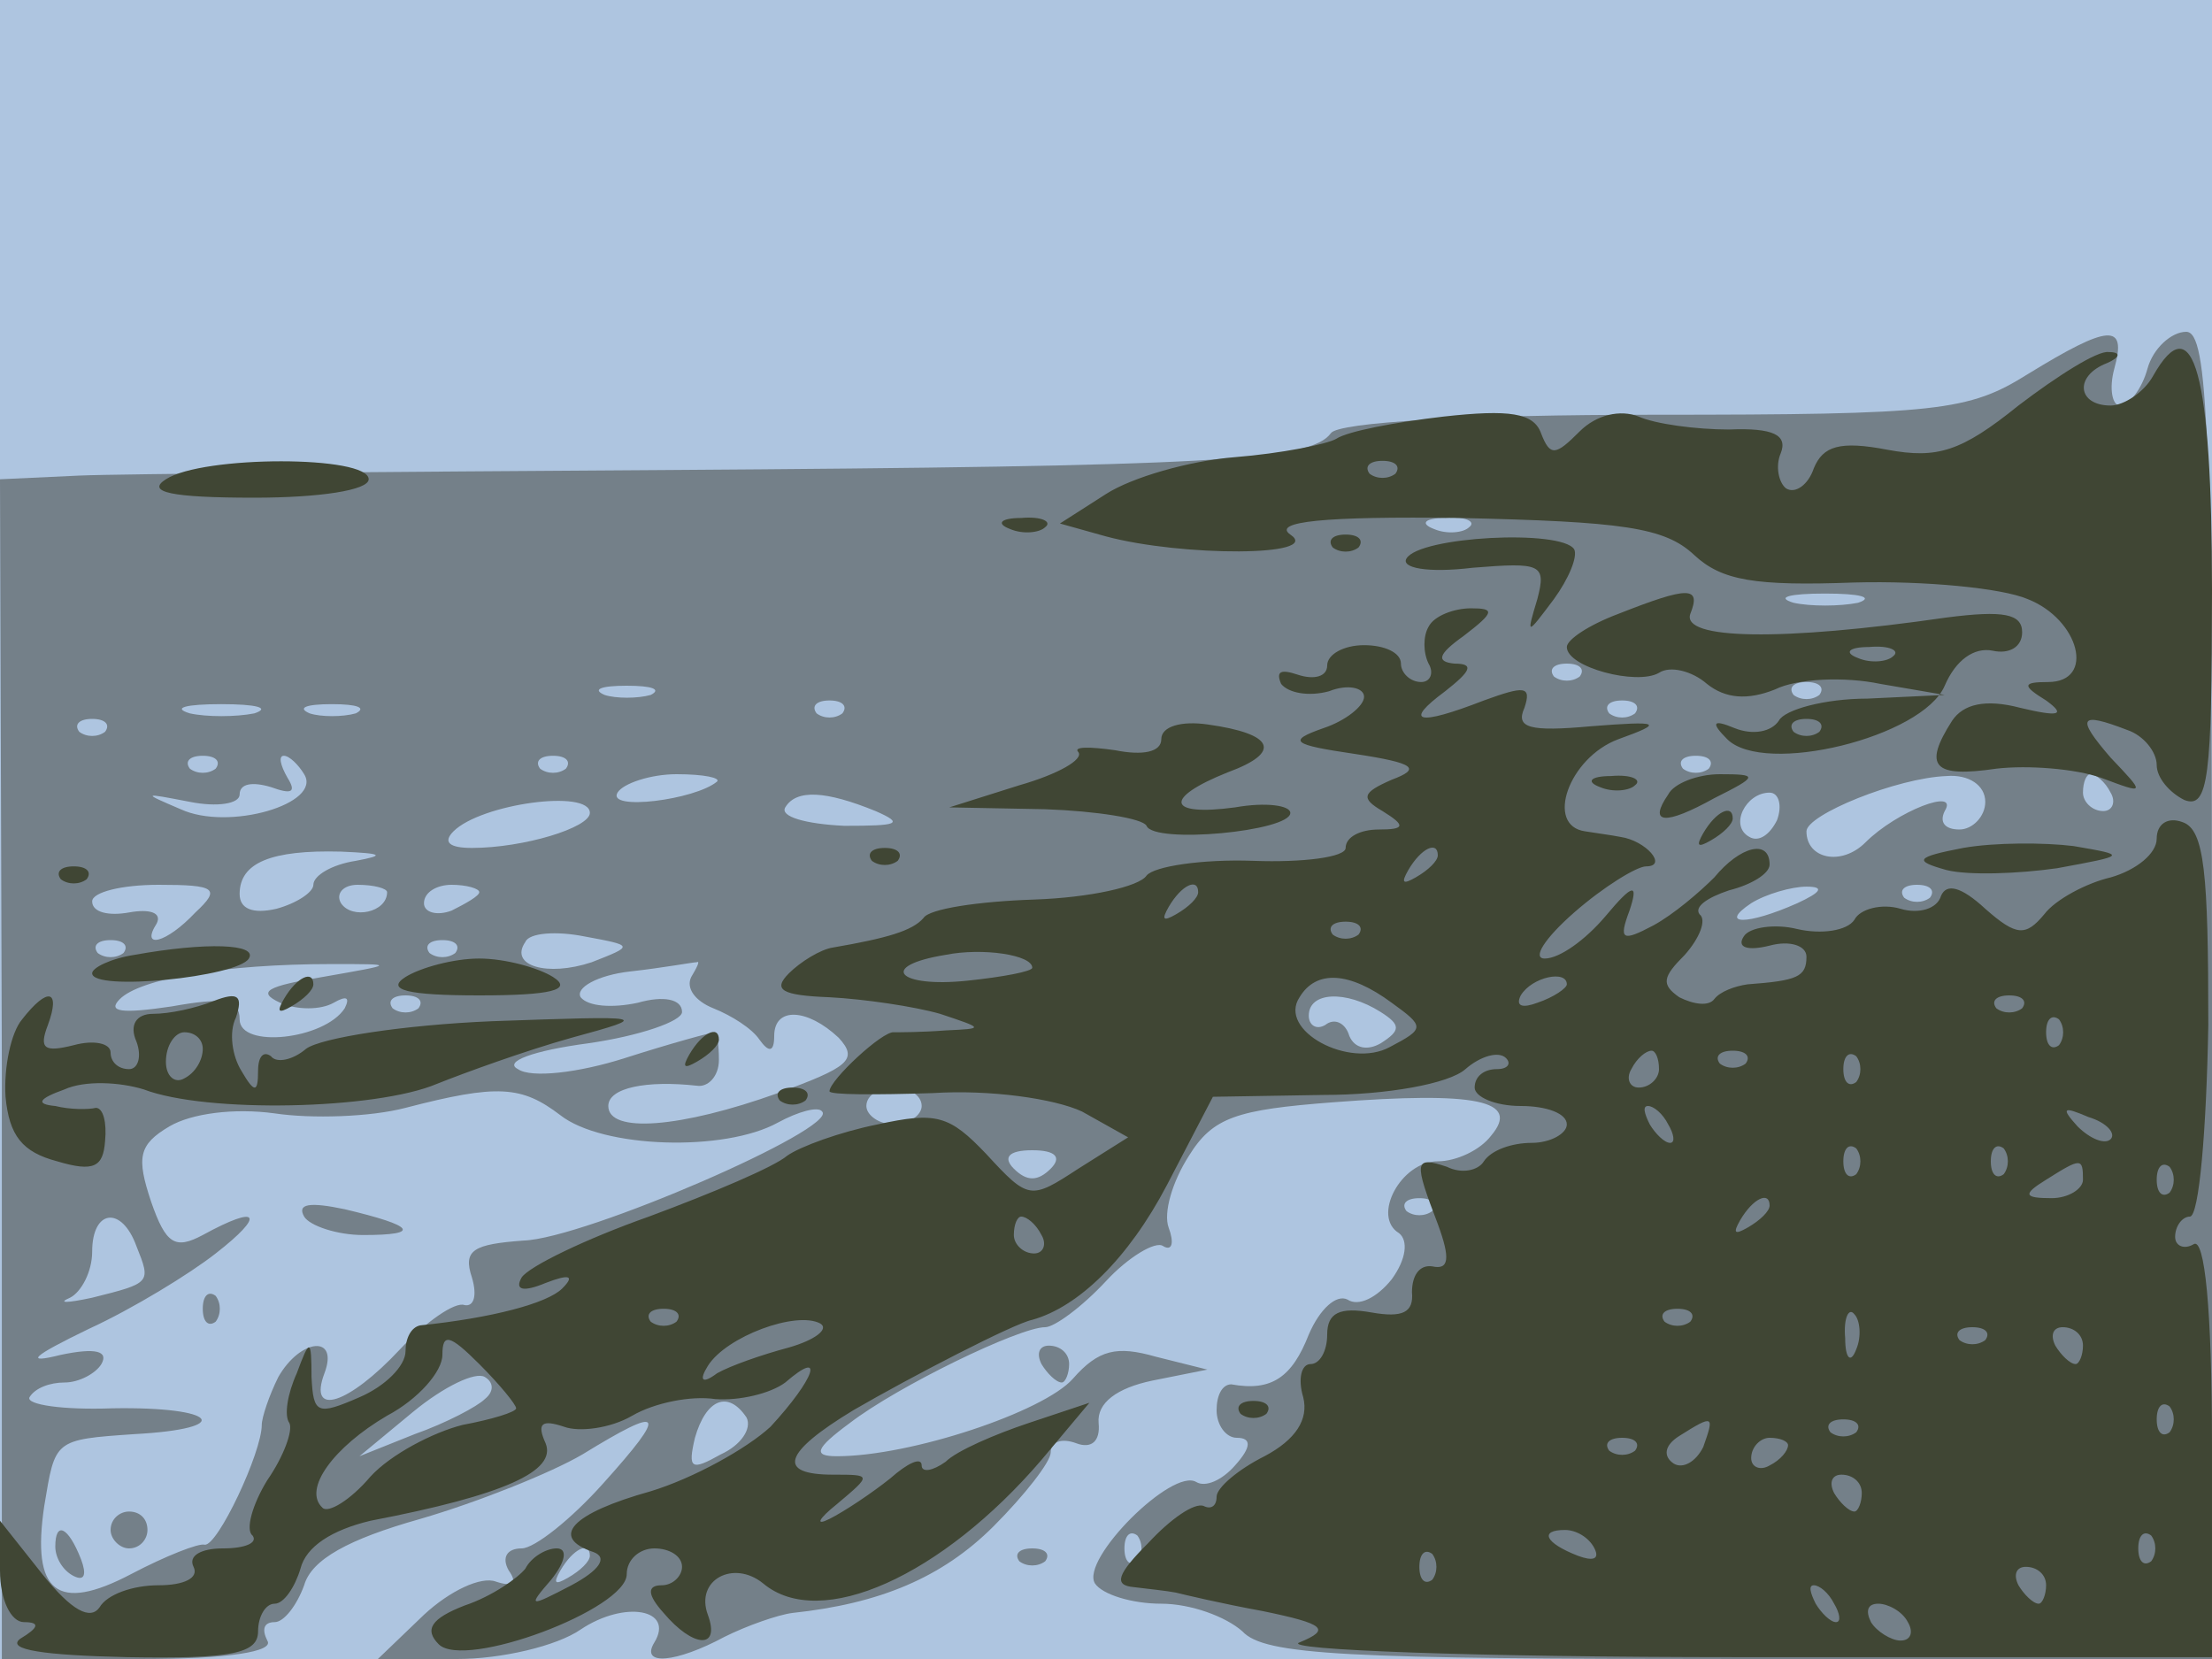
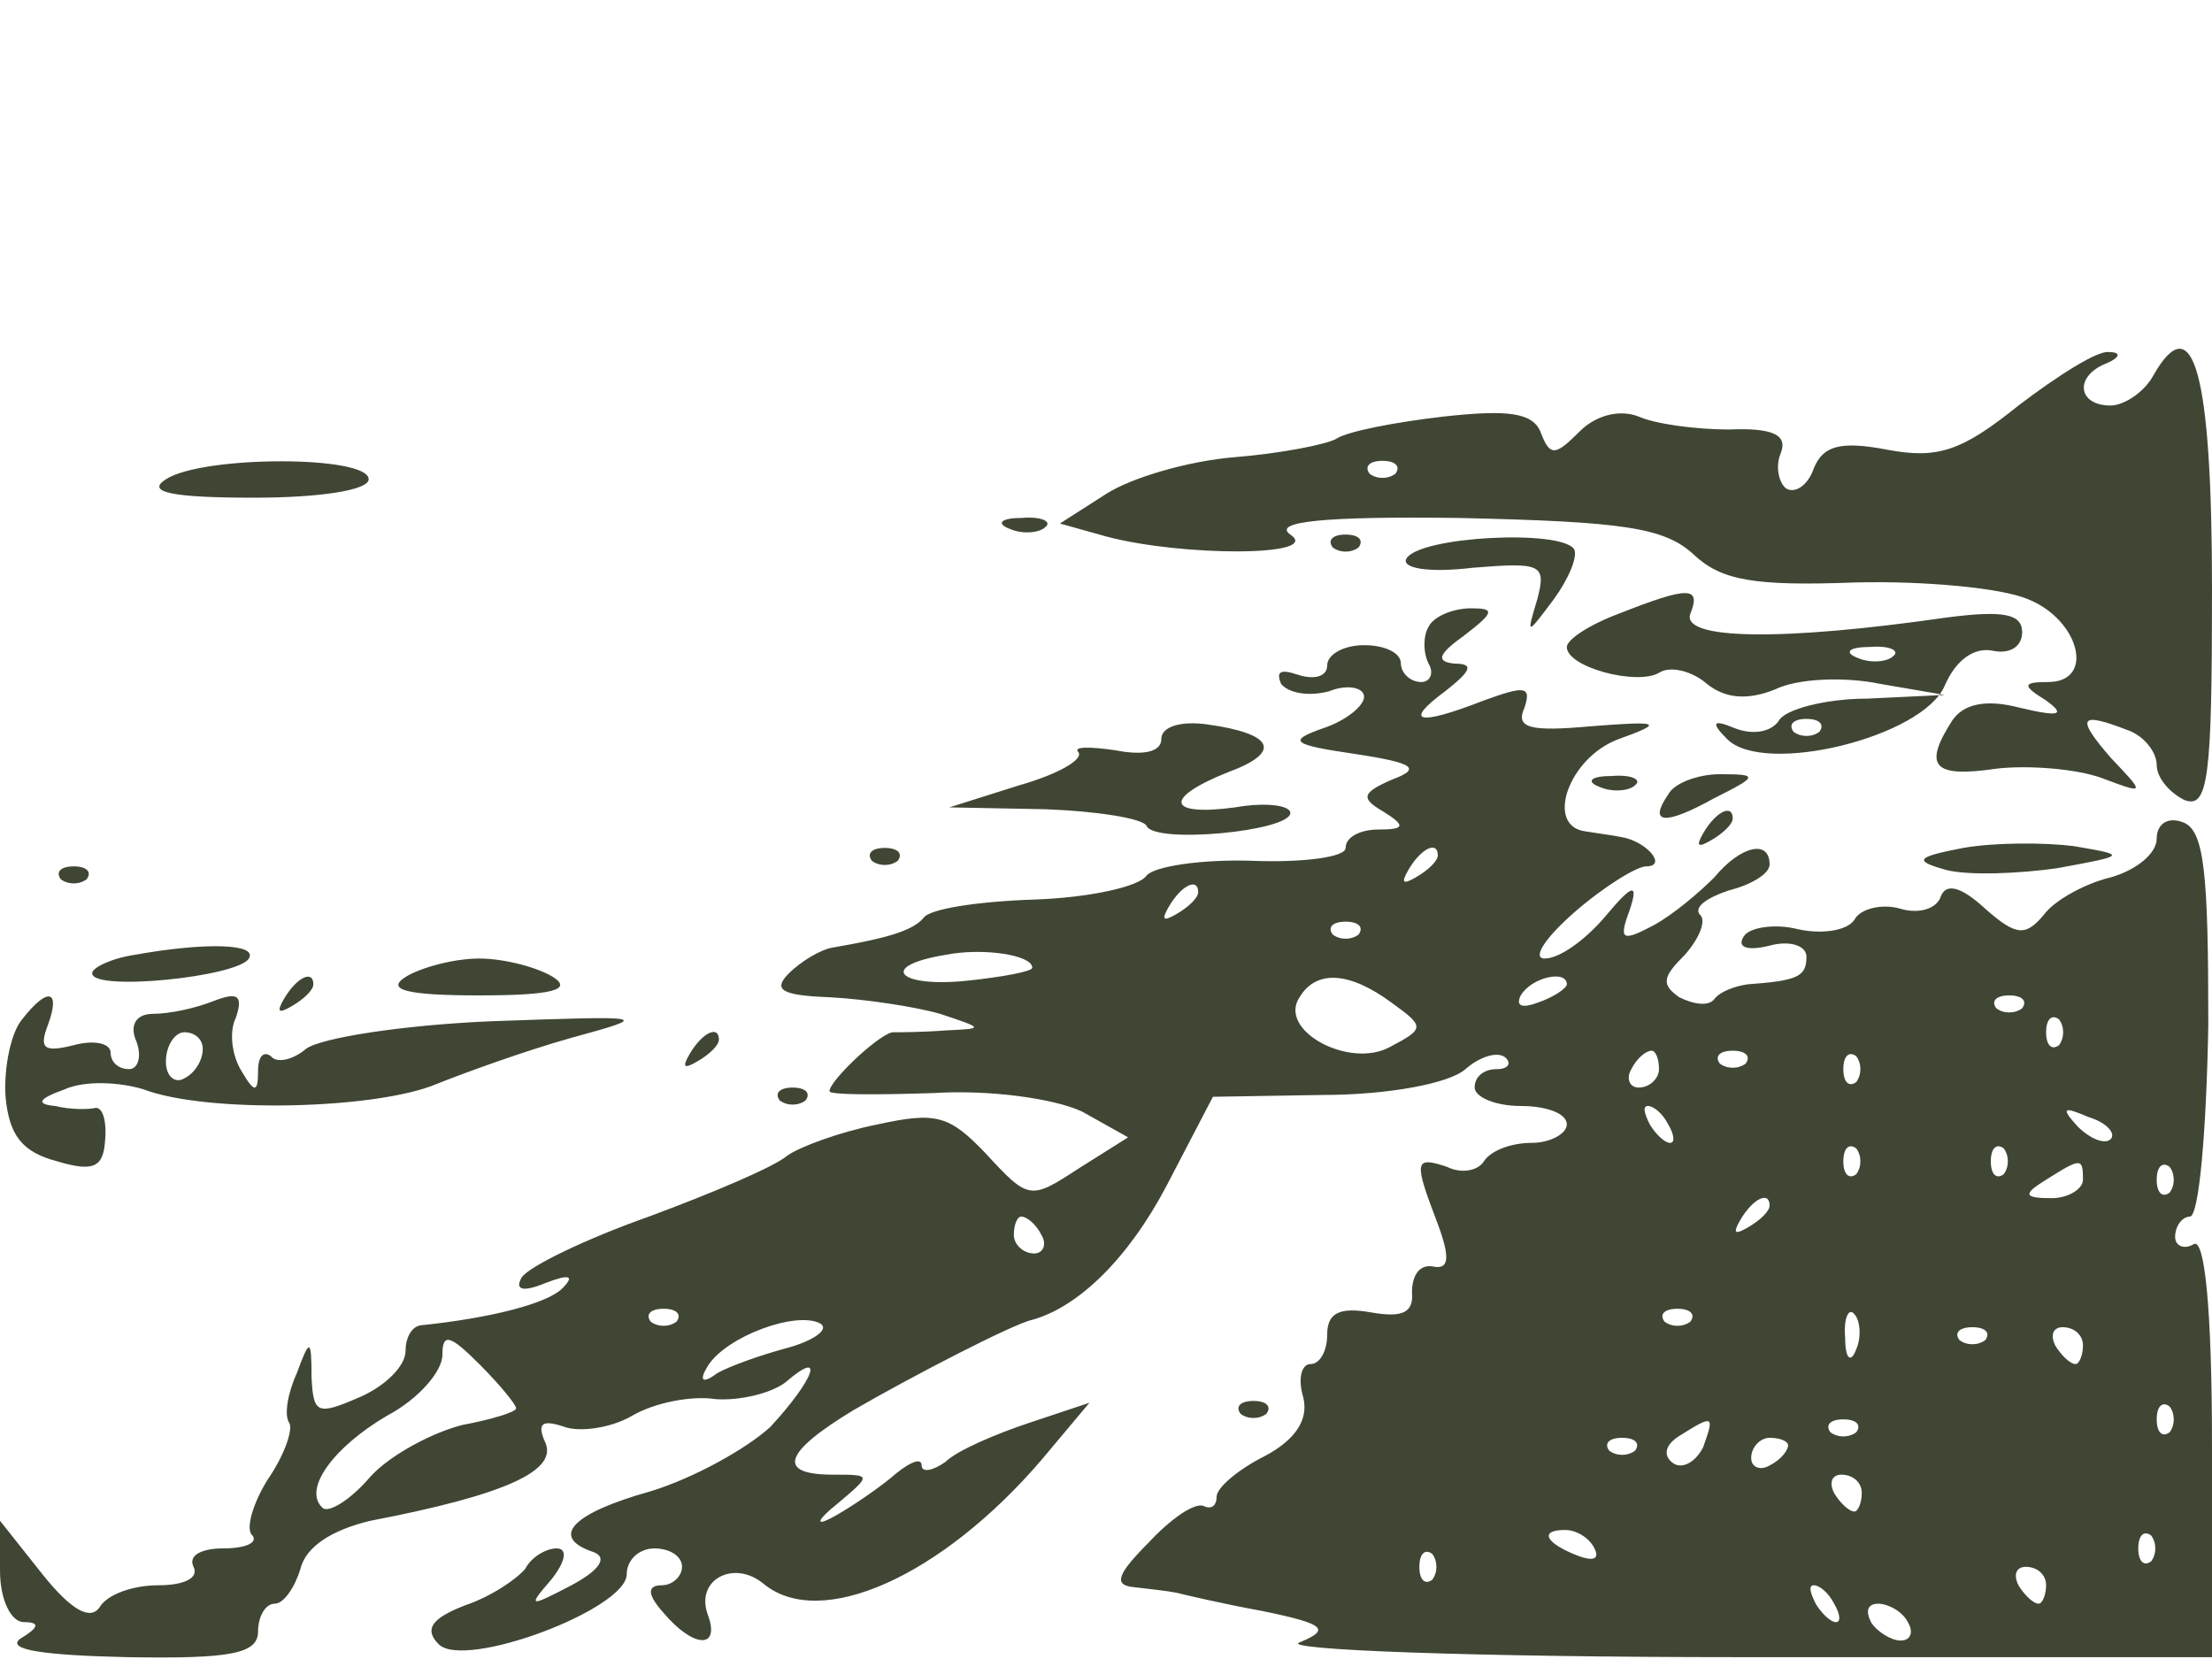
<svg xmlns="http://www.w3.org/2000/svg" width="1200" height="900">
  <g>
    <svg width="1200" height="900" />
    <svg width="1200" height="900" version="1.0" viewBox="0 0 1200 900">
      <g fill="#aec5e0" transform="matrix(1 0 0 -1 0 900)">
-         <path d="M0 450V0h1200v900H0V450z" />
-       </g>
+         </g>
    </svg>
    <svg width="1200" height="900" version="1.0" viewBox="0 0 1200 900">
      <g fill="#748089" transform="matrix(1 0 0 -1 0 900)">
-         <path d="M1100 697c-32-20-48-22-203-22-100 0-171-4-175-10-11-15-64-18-362-20-151-1-294-2-317-3l-43-2 1-320V0h75c48 0 73 4 69 10-3 6-2 10 4 10 5 0 12 9 16 20 4 14 24 25 63 36 31 9 71 25 88 35 44 27 47 24 11-16-17-19-37-35-44-35-8 0-11-5-7-12 5-7 2-9-7-6-8 3-25-5-39-18L205 0h43c24 0 54 7 67 16 24 16 51 11 40-7-8-13 12-11 38 3 12 6 29 12 37 13 47 5 81 19 109 47 17 17 31 35 31 40 0 6 6 8 14 5s13 1 12 11c-1 11 10 19 29 23l30 6-28 7c-21 6-31 4-45-12-16-18-88-42-128-42-13 0-12 4 7 18 26 20 92 52 106 52 5 0 20 11 33 25 12 13 27 22 31 19 5-3 6 2 3 10s2 25 11 39c13 21 26 25 78 29 78 6 102 1 86-18-6-8-19-14-29-14-20 0-36-30-21-39 5-4 4-14-4-25-8-10-18-15-24-11-6 3-15-5-21-19-9-23-20-31-42-27-5 0-8-6-8-14s5-15 11-15c8 0 8-5-1-15-7-8-16-12-21-9-13 8-63-42-55-55 4-6 20-11 36-11s35-7 44-15C686 2 730 0 944 0h256v360c0 306-2 360-14 360-8 0-18-9-21-20s-10-20-15-20c-4 0-6 9-3 20 7 25-3 24-47-3zm-303-83c-3-3-12-4-19-1-8 3-5 6 6 6 11 1 17-2 13-5zm211-41c-10-2-26-2-35 0-10 3-2 5 17 5s27-2 18-5zm-151-40c-4-3-10-3-14 0-3 4 0 7 7 7s10-3 7-7zm-504-10c-7-2-19-2-25 0-7 3-2 5 12 5s19-2 13-5zm634 0c-4-3-10-3-14 0-3 4 0 7 7 7s10-3 7-7zm-849-10c-10-2-26-2-35 0-10 3-2 5 17 5s27-2 18-5zm55 0c-7-2-19-2-25 0-7 3-2 5 12 5s19-2 13-5zm264 0c-4-3-10-3-14 0-3 4 0 7 7 7s10-3 7-7zm430 0c-4-3-10-3-14 0-3 4 0 7 7 7s10-3 7-7zM57 503c-4-3-10-3-14 0-3 4 0 7 7 7s10-3 7-7zm60-20c-4-3-10-3-14 0-3 4 0 7 7 7s10-3 7-7zm48-3c10-16-41-31-67-19-21 9-21 9 5 4 15-3 27-1 27 4 0 6 7 7 17 4 11-4 14-3 9 5-4 7-5 12-2 12s8-5 11-10zm142 3c-4-3-10-3-14 0-3 4 0 7 7 7s10-3 7-7zm620 0c-4-3-10-3-14 0-3 4 0 7 7 7s10-3 7-7zm-538-7c-12-10-60-16-54-6 3 5 18 10 32 10 15 0 24-2 22-4zm688-11c0-8-7-15-14-15-8 0-11 4-8 10 8 13-26 0-43-17-13-13-32-9-32 6 0 9 49 29 76 30 12 1 21-5 21-14zm68 5c3-5 1-10-4-10-6 0-11 5-11 10 0 6 2 10 4 10 3 0 8-4 11-10zm-825-11c0-8-36-19-64-19-12 0-16 3-10 9 15 15 74 23 74 10zm155 1c16-7 12-8-17-8-21 1-35 5-32 10 6 10 22 9 49-2zm489-5c-4-8-10-12-15-9-11 6-2 24 11 24 5 0 7-7 4-15zm-771-22c-13-2-23-8-23-13 0-4-9-10-20-13-13-3-20 0-20 8 0 17 17 24 55 23 23-1 24-2 8-5zm-87-28c-16-17-30-20-21-6 3 6-4 8-15 6s-20 0-20 6c0 5 16 9 36 9 31 0 34-2 20-15zm104 11c0-11-19-15-25-6-3 5 1 10 9 10 9 0 16-2 16-4zm50 0c0-2-7-6-15-10-8-3-15-1-15 4 0 6 7 10 15 10s15-2 15-4zm715-6c-27-12-43-12-25 0 8 5 22 9 30 9 10 0 8-3-5-9zm72 3c-4-3-10-3-14 0-3 4 0 7 7 7s10-3 7-7zm-726-35c-24-8-45-2-36 11 2 5 17 6 32 3 27-5 27-5 4-14zm-254 5c-4-3-10-3-14 0-3 4 0 7 7 7s10-3 7-7zm180 0c-4-3-10-3-14 0-3 4 0 7 7 7s10-3 7-7zm-72-13c-30-5-36-8-23-14 9-4 22-4 29 0s9 3 6-3c-11-17-57-22-57-6 0 11-9 12-37 7-27-4-35-3-28 4 11 11 56 19 115 19 35 0 35 0-5-7zm200 0c-3-6 2-13 12-17s21-11 25-17c5-7 8-7 8 2 0 16 18 15 35-1 11-12 5-16-33-30-53-19-92-22-92-7 0 10 21 14 48 11 6-1 12 5 12 14 0 8-1 15-2 15-2 0-24-6-49-14s-51-11-58-6c-8 4 8 10 38 14 28 4 51 12 51 17 0 7-10 9-24 5-14-3-27-2-31 3-3 5 9 12 27 14s34 5 36 5c2 1 0-3-3-8zm-148-17c-4-3-10-3-14 0-3 4 0 7 7 7s10-3 7-7zm522-2c11-7 11-10 0-17-7-4-14-3-17 4-2 7-8 10-13 6-5-3-9 0-9 5 0 13 20 14 39 2zm-445-56c23-18 89-20 118-4 11 6 22 9 24 6 9-9-129-69-162-70-27-2-33-5-28-20 3-10 1-16-4-15-5 2-21-9-35-24-28-30-50-37-41-13 8 21-13 19-25-2-5-10-9-22-9-26 0-15-24-66-31-65-3 1-21-6-40-16-40-21-54-10-47 37 6 36 5 36 49 39 55 3 45 15-12 14-27-1-47 2-45 6 3 5 11 8 19 8s17 5 20 10c4 7-3 9-22 5-20-5-16-1 15 14 24 11 55 30 69 41 27 21 24 27-7 10-15-8-20-5-28 18-8 24-7 31 10 41 12 7 35 10 57 7 20-3 52-2 71 3 50 13 63 12 84-4zm196 5c0-5-7-10-15-10s-15 5-15 10c0 6 7 10 15 10s15-4 15-10zm70-34c-7-7-13-7-20 0-6 6-3 10 10 10s16-4 10-10zm207-23c-4-3-10-3-14 0-3 4 0 7 7 7s10-3 7-7zM74 224c8-20 8-20-24-28-14-3-19-3-12 0 6 3 12 14 12 25 0 23 16 25 24 3zm189-83c-4-4-21-13-38-19l-30-12 29 24c17 14 34 22 39 19s5-8 0-12zm142-10c3-6-3-15-14-20-16-9-18-8-14 9 6 21 18 26 28 11zm212-78c-4-3-7 0-7 7s3 10 7 7c3-4 3-10 0-14zm-297 3c0-3-5-8-12-12s-8-3-4 4c7 12 16 16 16 8zM165 240c3-5 18-10 32-10 32 0 28 5-10 14-19 4-26 3-22-4zm-55-50c0-7 3-10 7-7 3 4 3 10 0 14-4 3-7 0-7-7zM60 70c0-5 5-10 10-10 6 0 10 5 10 10 0 6-4 10-10 10-5 0-10-4-10-10zm-30-9c0-6 4-13 10-16s7 1 4 9c-7 18-14 21-14 7zm535 99c3-5 8-10 11-10 2 0 4 5 4 10 0 6-5 10-11 10-5 0-7-4-4-10zM553 53c4-3 10-3 14 0 3 4 0 7-7 7s-10-3-7-7z" />
-       </g>
+         </g>
    </svg>
    <svg width="1200" height="900" version="1.0" viewBox="0 0 1200 900">
      <g fill="#404634" transform="matrix(1 0 0 -1 0 900)">
        <path d="M1095 680c-31-25-44-29-71-24-26 5-35 2-40-10-3-9-10-14-15-11-4 3-6 12-3 19 4 10-4 14-28 13-18 0-40 3-49 7-10 4-23 1-32-8-13-13-16-14-21-1-4 11-17 13-53 9-26-3-52-8-58-12-5-3-30-8-55-10s-56-11-70-20l-25-16 25-7c41-11 118-11 100 1-10 7 18 10 92 9 88-2 111-5 127-20 15-14 33-17 87-15 38 1 80-3 94-9 28-11 37-45 11-45-14 0-14-2-1-10 11-8 7-9-14-4-19 5-31 2-37-7-16-25-10-31 24-26 17 2 43 0 57-5 24-9 24-9 5 11-19 22-17 25 9 15 9-3 16-12 16-19s7-15 15-19c13-5 15 12 15 114 0 117-10 155-32 116-5-9-16-16-23-16-18 0-20 16-2 23 7 3 8 6 1 6-6 1-28-13-49-29zm-338-37c-4-3-10-3-14 0-3 4 0 7 7 7s10-3 7-7zm-667-3c-11-7 3-10 48-10 35 0 62 4 62 10 0 13-90 13-110 0zm458-27c7-3 16-2 19 1 4 3-2 6-13 5-11 0-14-3-6-6zm175-10c4-3 10-3 14 0 3 4 0 7-7 7s-10-3-7-7zm40-6c-3-5 11-8 36-5 37 3 40 2 35-17-6-20-6-20 9 0 8 11 13 23 11 27-7 11-84 7-91-5zm115-30c-16-6-28-14-28-18 0-11 38-21 50-14 6 4 18 1 26-6 10-8 22-9 37-3 12 6 38 7 57 3l35-6-42-2c-23 0-45-6-48-12-4-6-14-8-24-4-12 5-13 3-4-6 20-20 106 1 118 29 6 14 16 21 26 19 9-2 16 2 16 10 0 10-10 12-41 8-90-13-144-12-139 2 6 15-1 15-39 0zm149-23c-3-3-12-4-19-1-8 3-5 6 6 6 11 1 17-2 13-5zm-40-41c-4-3-10-3-14 0-3 4 0 7 7 7s10-3 7-7zm-212 57c-3-5-3-14 0-20 3-5 1-10-4-10-6 0-11 5-11 10 0 6-9 10-20 10s-20-5-20-11-7-8-16-5-12 2-9-5c4-5 15-7 26-4 10 4 19 2 19-3s-10-13-22-17c-20-7-17-9 17-14 33-5 36-8 20-14-16-7-17-10-5-17 13-8 12-10-2-10-10 0-18-4-18-10 0-5-23-8-50-7-28 1-54-3-58-8-4-6-31-12-61-13s-57-5-60-10c-6-7-20-11-49-16-7-1-18-8-24-14-9-9-4-12 22-13 19-1 46-5 60-9 24-8 24-8 3-9-13-1-25-1-28-1-6 1-35-26-35-32 0-2 25-2 56-1 31 2 66-3 81-10l25-14-27-17c-26-17-27-17-50 8-20 21-27 23-59 16-20-4-42-12-49-17-7-6-40-20-75-33-34-12-65-27-69-33-4-7 1-8 13-3 13 5 16 4 9-3-8-8-38-16-77-20-5-1-8-7-8-14 0-8-11-19-25-25-23-10-25-9-26 11 0 21-1 21-8 2-5-11-7-23-4-27 2-4-3-18-12-31-8-13-12-27-8-30 3-4-4-7-16-7s-19-4-16-10-5-10-19-10-28-5-32-12c-5-7-15-2-31 18L0 75V48c0-16 6-28 13-28 9 0 8-3-2-9C3 5 24 2 69 1c57-1 71 2 71 14 0 8 4 15 9 15s11 9 14 19c3 12 17 21 38 26 73 14 101 27 95 42-5 11-2 13 10 9 8-3 25-1 37 6s32 11 45 9c13-1 30 3 38 9 22 19 16 2-8-24-13-12-42-28-65-35-43-12-55-25-31-33 8-3 3-10-12-18-23-12-24-12-11 3 8 10 9 17 3 17s-14-5-17-11c-4-5-18-15-33-20-18-7-22-13-14-21 14-14 102 19 102 38 0 8 7 14 15 14s15-4 15-10c0-5-5-10-11-10-8 0-8-5 1-15 16-19 31-20 24-1s14 30 30 17c31-26 97 4 151 67l26 31-33-11c-18-6-39-15-45-21-7-5-13-6-13-2 0 5-8 1-17-7-10-8-25-18-33-22s-6 0 4 8c19 16 19 16-2 16-31 0-27 12 11 35 31 18 87 47 97 49 25 7 52 33 73 73l25 48 60 1c34 0 68 6 77 14 8 7 18 10 22 6 3-3 1-6-5-6-7 0-12-4-12-10 0-5 11-10 25-10s25-4 25-10c0-5-9-10-19-10-11 0-22-4-26-10-3-5-12-7-20-3-18 6-18 3-5-31 7-19 6-25-3-23-7 1-11-5-11-14 1-11-5-14-22-11s-24 0-24-12c0-9-4-16-9-16s-7-8-4-18c3-12-4-23-21-32-14-7-26-17-26-22s-3-7-7-5c-5 2-18-7-30-20-17-17-19-23-8-24 8-1 18-2 23-3 4-1 25-6 47-10 34-7 37-10 20-17-11-4 95-8 238-8h257v115c0 74-4 113-10 109-5-3-10-1-10 4 0 6 4 11 8 11 5 0 9 47 10 104 0 82-2 106-14 110-8 3-14-1-14-9s-11-17-25-21c-13-3-30-12-36-20-10-12-15-12-32 3-13 12-21 14-24 7-2-7-12-10-22-7s-22 0-25-6c-4-6-18-8-31-5-12 3-26 1-29-4-4-6 2-8 14-5 11 3 20 0 20-6 0-11-5-13-32-15-7-1-15-4-18-8s-11-3-19 1c-10 7-9 11 3 23 8 9 12 19 8 22-3 4 4 9 16 13 12 3 22 9 22 14 0 14-16 10-30-7-8-8-22-20-33-26-17-9-19-8-13 8 5 15 2 15-13-3-11-13-25-23-33-23-7 0 0 11 16 25s34 25 39 25c12 0 0 14-14 16-5 1-13 2-19 3-22 3-9 40 18 50 25 9 23 10-15 7-33-3-41-1-36 10 4 12 0 12-22 4-36-14-44-12-21 5 14 11 16 15 5 15-10 1-9 5 5 15 17 13 17 15 4 15-9 0-20-4-23-10zm5-124c0-3-5-8-12-12s-8-3-4 4c7 12 16 16 16 8zm-130-20c0-3-5-8-12-12s-8-3-4 4c7 12 16 16 16 8zm87-23c-4-3-10-3-14 0-3 4 0 7 7 7s10-3 7-7zm-177-18c0-2-16-5-35-7-38-4-49 8-12 14 20 4 47 0 47-7zm195-19c18-13 18-14-1-24-22-12-61 9-49 27 9 15 27 14 50-3zm95 10c0-2-7-7-16-10-8-3-12-2-9 4 6 10 25 14 25 6zm247-13c-4-3-10-3-14 0-3 4 0 7 7 7s10-3 7-7zm20-20c-4-3-7 0-7 7s3 10 7 7c3-4 3-10 0-14zm-217-13c0-5-5-10-11-10-5 0-7 5-4 10 3 6 8 10 11 10 2 0 4-4 4-10zm47 3c-4-3-10-3-14 0-3 4 0 7 7 7s10-3 7-7zm60-10c-4-3-7 0-7 7s3 10 7 7c3-4 3-10 0-14zm-102-23c3-5 4-10 1-10s-8 5-11 10c-3 6-4 10-1 10s8-4 11-10zm240-8c-3-3-11 0-18 7-9 10-8 11 6 5 10-3 15-9 12-12zm-138-19c-4-3-7 0-7 7s3 10 7 7c3-4 3-10 0-14zm80 0c-4-3-7 0-7 7s3 10 7 7c3-4 3-10 0-14zm43-3c0-5-8-10-17-10-15 0-16 2-3 10 19 12 20 12 20 0zm47-7c-4-3-7 0-7 7s3 10 7 7c3-4 3-10 0-14zm-217-7c0-3-5-8-12-12s-8-3-4 4c7 12 16 16 16 8zm-395-16c3-5 1-10-4-10-6 0-11 5-11 10 0 6 2 10 4 10 3 0 8-4 11-10zm-198-47c-4-3-10-3-14 0-3 4 0 7 7 7s10-3 7-7zm61-14c-15-4-32-10-39-14-8-6-10-4-5 4 10 16 48 30 61 23 5-3-3-9-17-13zm489 14c-4-3-10-3-14 0-3 4 0 7 7 7s10-3 7-7zm90-15c-3-8-6-5-6 6-1 11 2 17 5 13 3-3 4-12 1-19zm-727-32c0-2-13-6-29-9-16-4-39-16-50-28-11-13-23-20-26-17-11 10 6 33 35 50 17 9 30 24 30 33 0 12 4 11 20-5 11-11 20-22 20-24zm797 37c-4-3-10-3-14 0-3 4 0 7 7 7s10-3 7-7zm53-3c0-5-2-10-4-10-3 0-8 5-11 10-3 6-1 10 4 10 6 0 11-4 11-10zm47-47c-4-3-7 0-7 7s3 10 7 7c3-4 3-10 0-14zm-253-8c-4-8-11-12-16-9-6 4-5 10 3 15 19 12 19 11 13-6zm83 8c-4-3-10-3-14 0-3 4 0 7 7 7s10-3 7-7zm-120-10c-4-3-10-3-14 0-3 4 0 7 7 7s10-3 7-7zm83 3c0-3-4-8-10-11-5-3-10-1-10 4 0 6 5 11 10 11 6 0 10-2 10-4zm40-26c0-5-2-10-4-10-3 0-8 5-11 10-3 6-1 10 4 10 6 0 11-4 11-10zM865 60c3-6-1-7-9-4-18 7-21 14-7 14 6 0 13-4 16-10zm302-7c-4-3-7 0-7 7s3 10 7 7c3-4 3-10 0-14zM777 43c-4-3-7 0-7 7s3 10 7 7c3-4 3-10 0-14zm333-3c0-5-2-10-4-10-3 0-8 5-11 10-3 6-1 10 4 10 6 0 11-4 11-10zM995 30c3-5 4-10 1-10s-8 5-11 10c-3 6-4 10-1 10s8-4 11-10zm40-10c3-5 2-10-4-10-5 0-13 5-16 10-3 6-2 10 4 10 5 0 13-4 16-10zM630 499c0-7-10-9-25-6-14 2-23 2-20-1 3-4-11-12-32-18l-38-12 52-1c28-1 53-5 55-9 4-10 78-3 78 7 0 4-13 6-30 3-37-5-39 5-4 19 30 11 25 21-11 26-14 2-25-1-25-8zm238-26c7-3 16-2 19 1 4 3-2 6-13 5-11 0-14-3-6-6zm37-4c-11-16-2-17 25-2 24 12 24 13 3 13-12 0-25-5-28-11zm19-21c-4-7-3-8 4-4s12 9 12 12c0 8-9 4-16-8zm141-8c-26-5-27-7-9-12 12-3 39-2 60 1 38 7 38 7 9 12-16 2-43 2-60-1zm-592-7c4-3 10-3 14 0 3 4 0 7-7 7s-10-3-7-7zM33 423c4-3 10-3 14 0 3 4 0 7-7 7s-10-3-7-7zm40-41c-13-2-23-7-23-10 0-10 79-2 85 8 5 8-23 9-62 2zm147-12c-11-7 1-10 40-10s51 3 40 10c-8 5-26 10-40 10s-32-5-40-10zm-66-12c-4-7-3-8 4-4s12 9 12 12c0 8-9 4-16-8zM12 347c-6-7-10-26-9-42 2-21 9-30 28-35 20-6 25-3 26 11 1 10-1 18-5 18-4-1-14-1-22 1-11 1-9 4 5 9 11 5 30 4 43 0 34-13 126-11 159 3 15 6 48 18 73 25 44 12 42 12-43 9-48-2-93-9-101-15-7-6-16-8-19-4-4 3-7 0-7-8 0-12-2-12-9 0-5 8-7 21-3 29 4 12 1 14-12 9-10-4-24-7-33-7s-13-6-9-15c3-8 1-15-4-15-6 0-10 4-10 9s-9 7-20 4c-16-4-19-2-14 11 7 19 0 21-14 3zm98-16c0-6-4-13-10-16-5-3-10 1-10 9 0 9 5 16 10 16 6 0 10-4 10-9zm264-3c-4-7-3-8 4-4s12 9 12 12c0 8-9 4-16-8zm49-25c4-3 10-3 14 0 3 4 0 7-7 7s-10-3-7-7zm250-170c4-3 10-3 14 0 3 4 0 7-7 7s-10-3-7-7z" />
      </g>
    </svg>
  </g>
</svg>